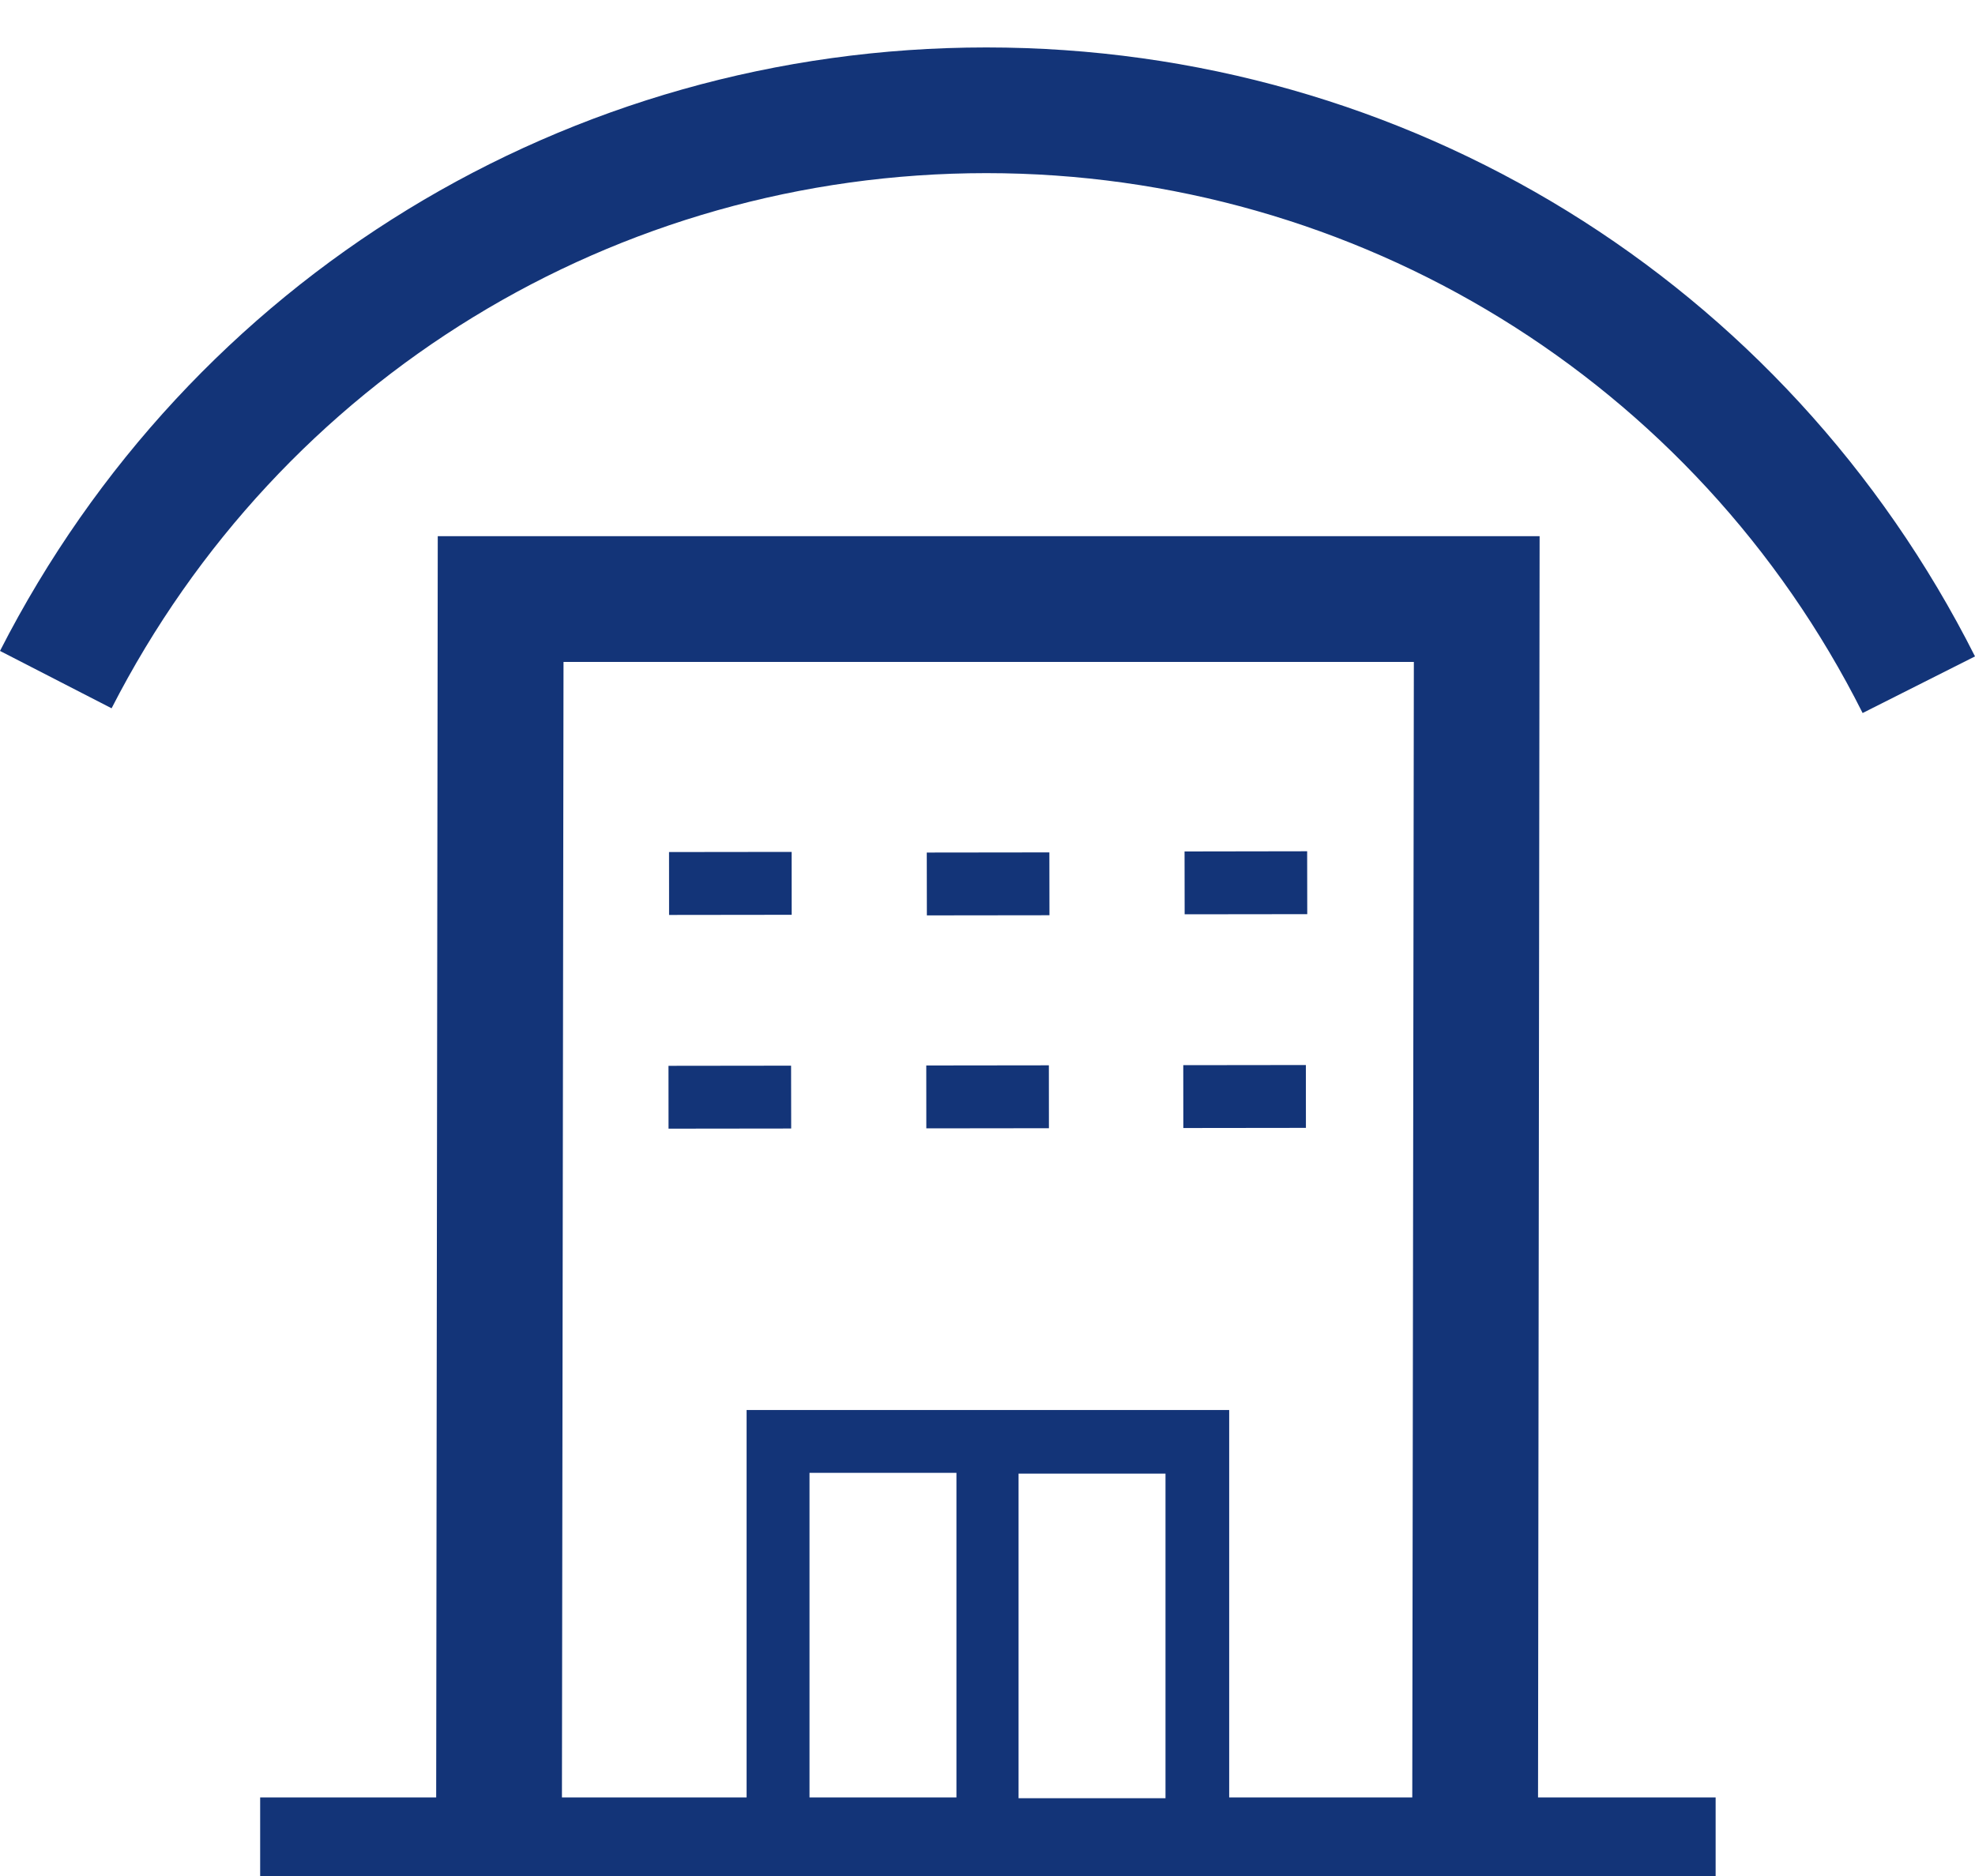
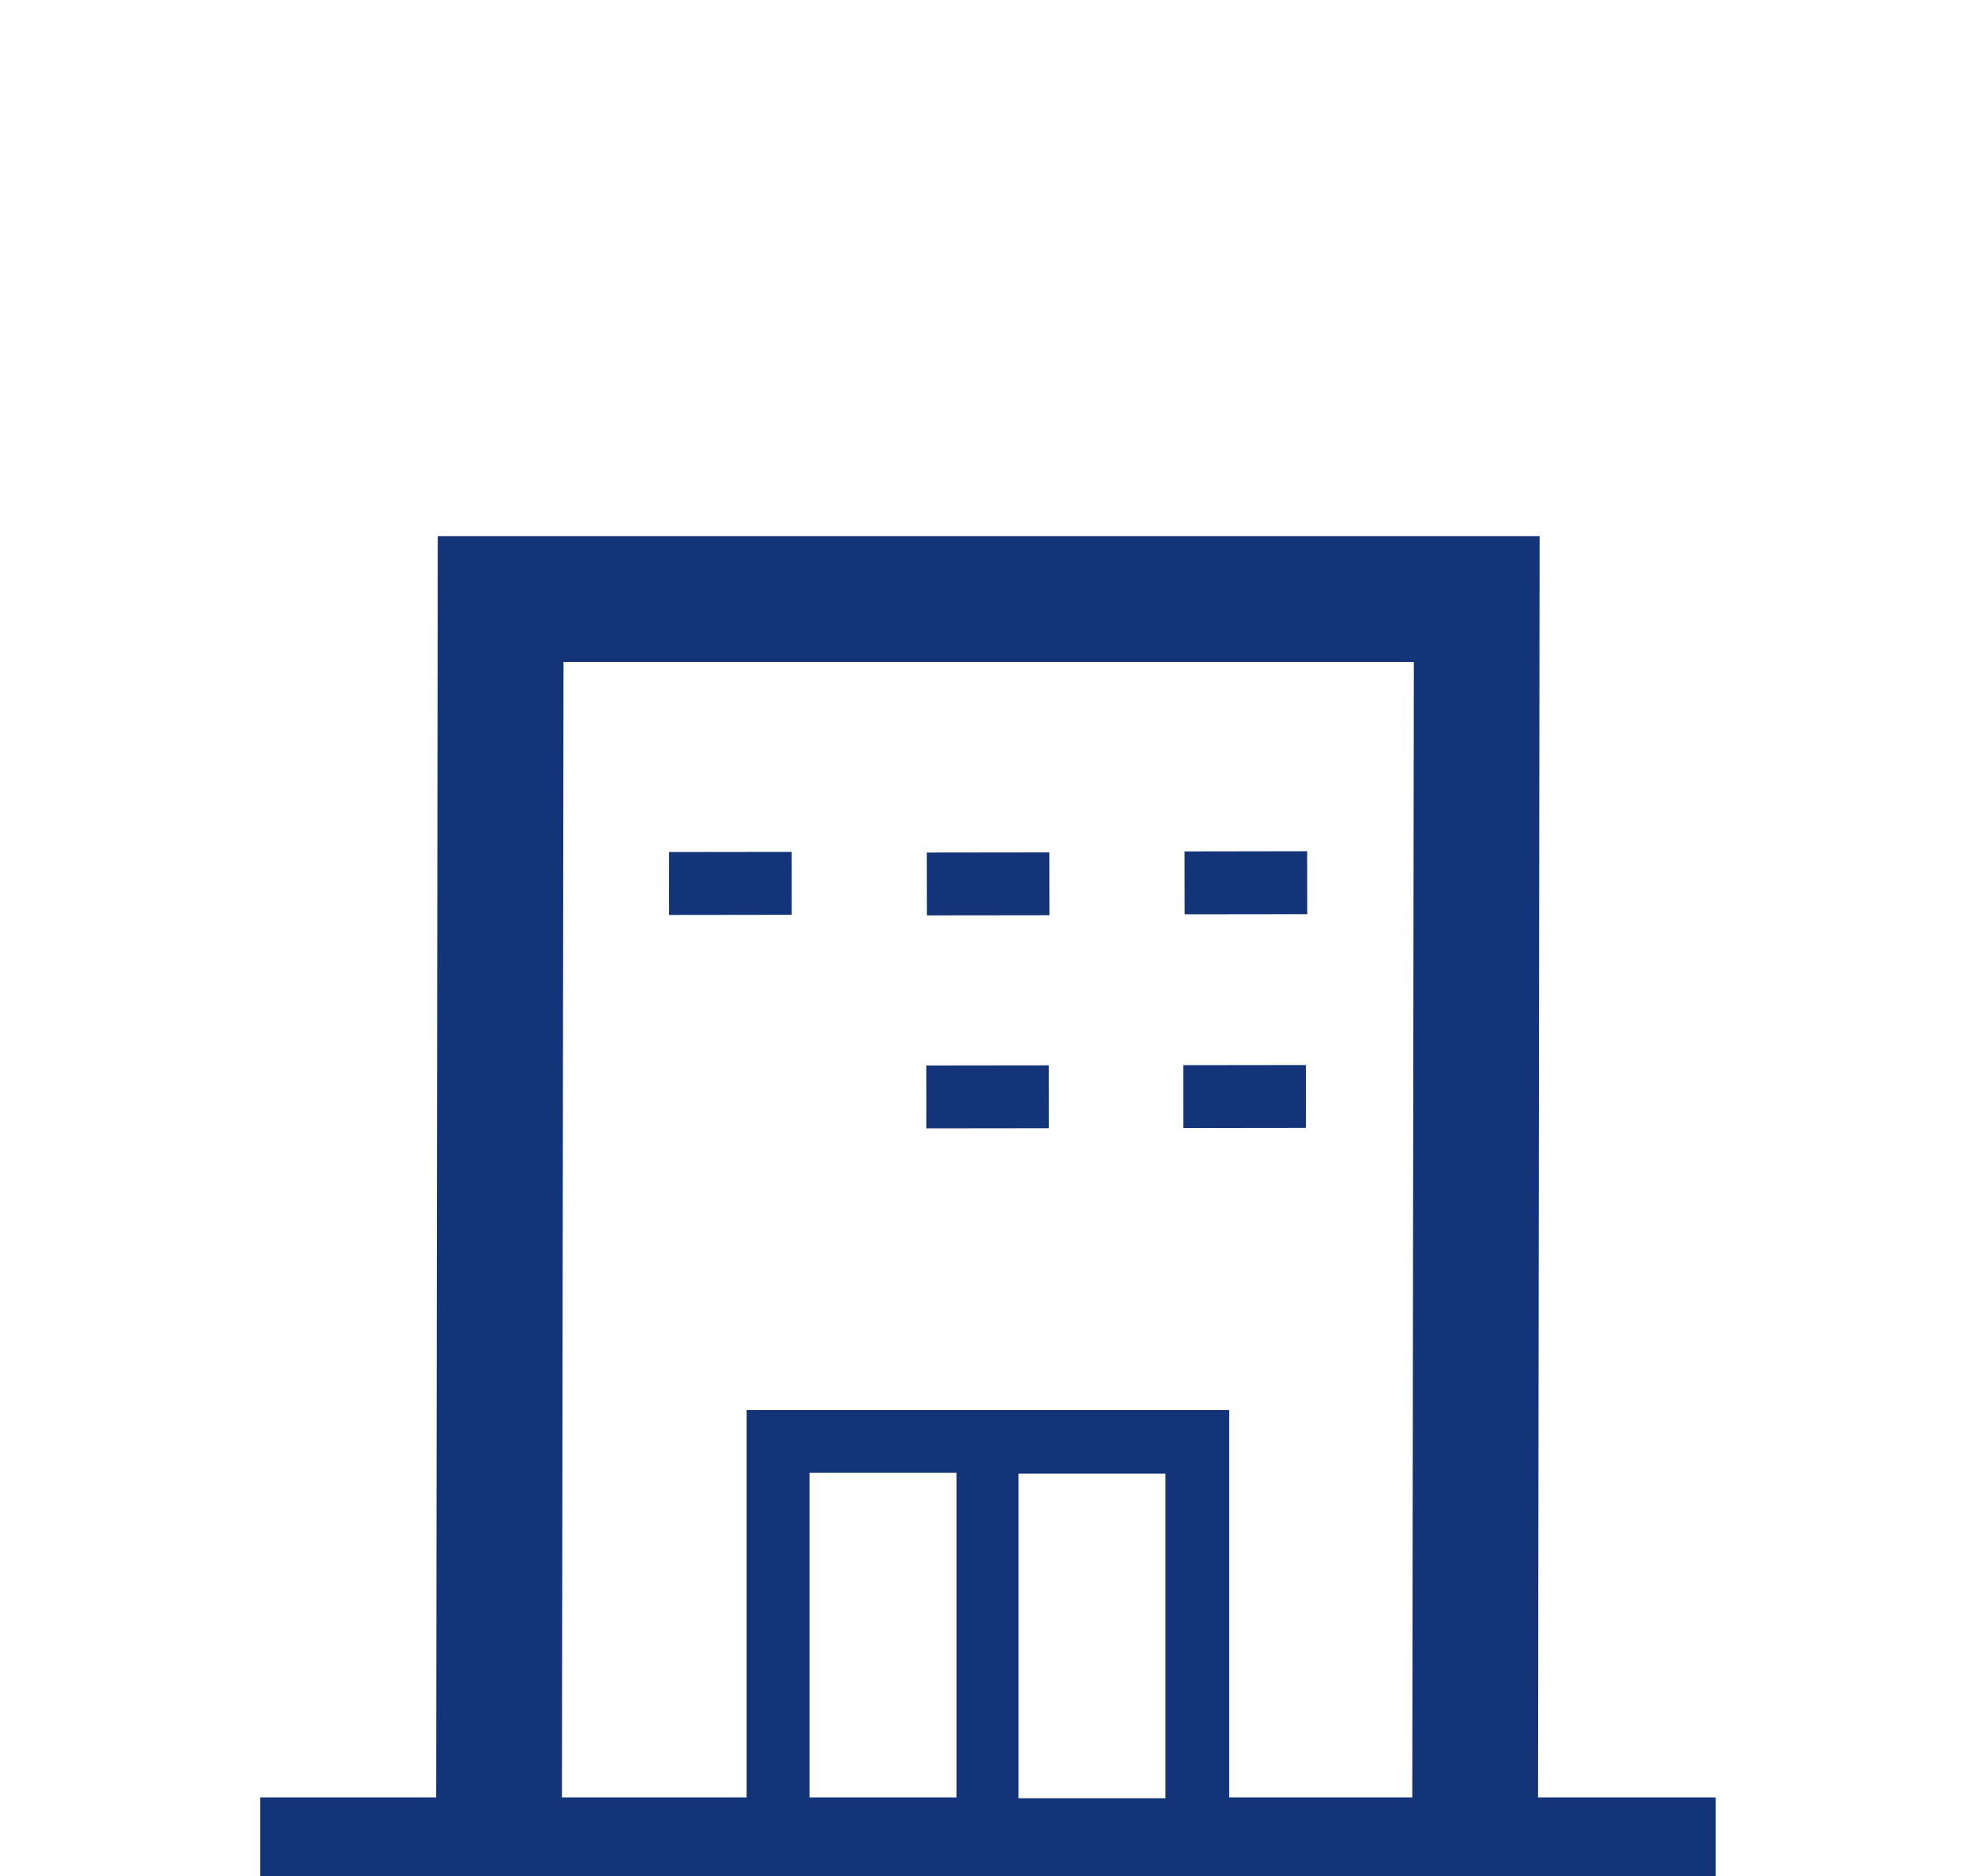
<svg xmlns="http://www.w3.org/2000/svg" width="40" height="38" viewBox="0 0 40 38" fill="none">
  <g clip-path="url(#clip0_3654_11921)">
    <path d="M31.166 10.861H8.866L8.834 36.408H5.269V38H34.747V36.408H31.15L31.182 10.861H31.166ZM11.413 13.408H28.635L28.603 36.408H24.895V28.561H15.121V36.408H11.381L11.413 13.408ZM20.629 29.85H23.605V36.424H20.629V29.85ZM19.371 36.408H16.395V29.834H19.371V36.408Z" fill="#133478" />
    <path d="M16.033 17.256L13.55 17.259L13.551 18.533L16.034 18.53L16.033 17.256Z" fill="#133478" />
-     <path d="M16.022 21.586L13.539 21.589L13.54 22.862L16.024 22.859L16.022 21.586Z" fill="#133478" />
    <path d="M21.253 17.266L18.77 17.269L18.772 18.542L21.255 18.539L21.253 17.266Z" fill="#133478" />
    <path d="M21.243 21.579L18.76 21.582L18.761 22.856L21.244 22.853L21.243 21.579Z" fill="#133478" />
    <path d="M26.474 17.243L23.991 17.247L23.993 18.52L26.476 18.517L26.474 17.243Z" fill="#133478" />
-     <path d="M26.448 21.573L23.965 21.576L23.966 22.849L26.449 22.846L26.448 21.573Z" fill="#133478" />
-     <path d="M19.976 0.961C11.508 0.961 3.852 5.64 0 13.185L2.26 14.347C5.682 7.662 12.479 3.507 19.976 3.507C27.473 3.507 34.334 7.694 37.724 14.443L40 13.296C36.164 5.688 28.492 0.961 19.976 0.961Z" fill="#133478" />
+     <path d="M26.448 21.573L23.965 21.576L23.966 22.849L26.449 22.846Z" fill="#133478" />
  </g>
  <defs>
    <clipPath id="clip0_3654_11921">
      <rect width="40" height="37.039" fill="white" transform="translate(0 0.961)" />
    </clipPath>
  </defs>
</svg>